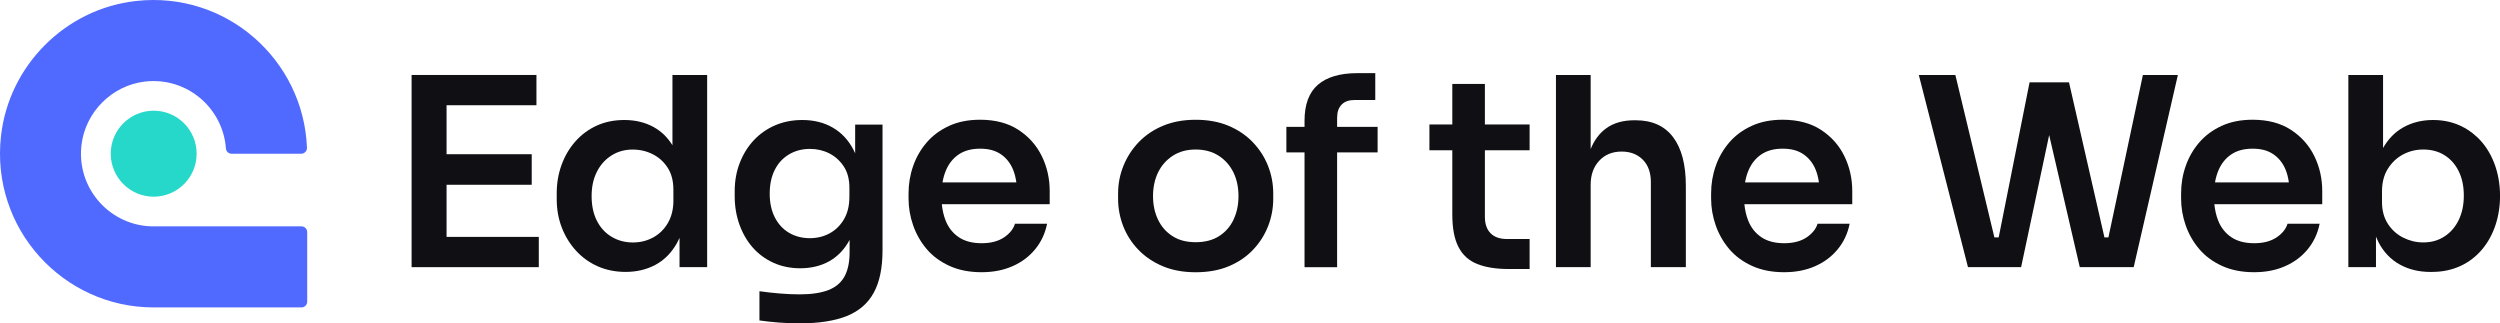
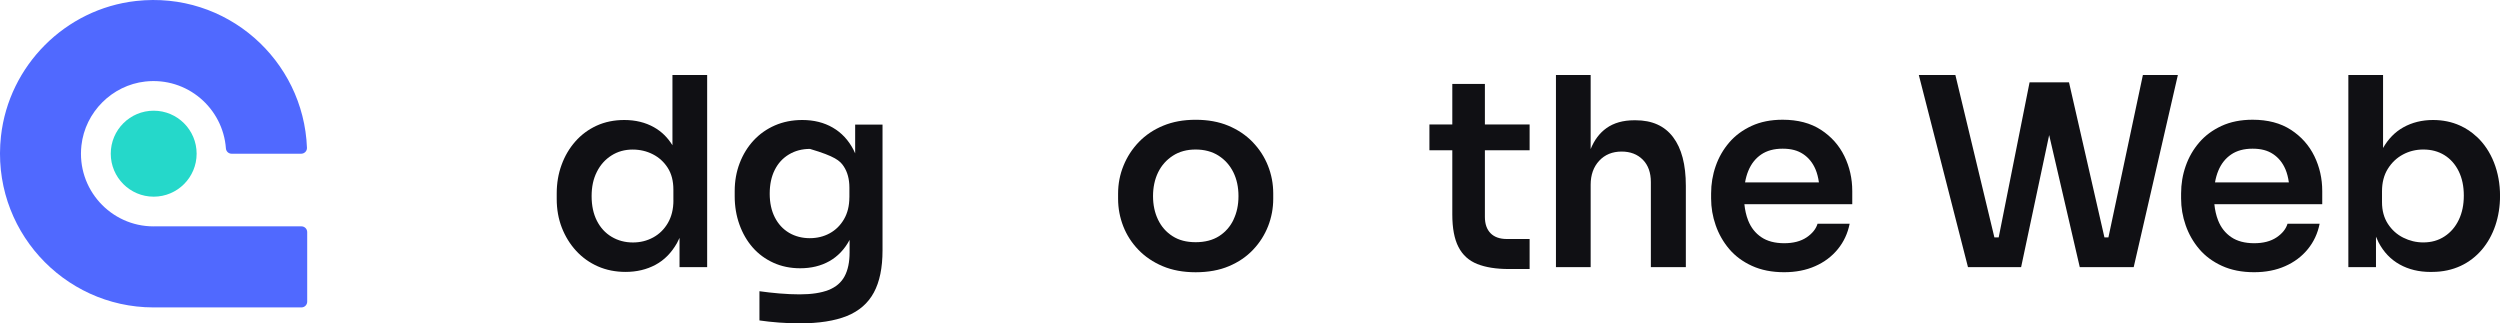
<svg xmlns="http://www.w3.org/2000/svg" width="232" height="30" viewBox="0 0 232 30" fill="none">
  <defs>
    <symbol id="content" viewBox="0 0 232 30" preserveAspectRatio="xMidYMid meet">
      <g id="NoColourRemove" clip-path="url(#a)">
        <path d="M14.263 18.251C16.463 18.251 18.247 16.465 18.247 14.262C18.247 12.059 16.463 10.273 14.263 10.273C12.062 10.273 10.278 12.059 10.278 14.262C10.278 16.465 12.062 18.251 14.263 18.251Z" fill="#25D8CA" />
        <path d="M14.248 21.008C10.282 21.008 7.103 17.554 7.557 13.495C7.901 10.407 10.395 7.911 13.478 7.566C17.367 7.133 20.694 10.034 20.965 13.777C20.986 14.055 21.218 14.266 21.496 14.266H27.948C28.247 14.266 28.497 14.02 28.486 13.717C28.177 5.57 21.014 -0.849 12.617 0.092C6.069 0.824 0.823 6.073 0.091 12.629C-0.869 21.216 5.841 28.514 14.224 28.528H27.973C28.268 28.528 28.508 28.289 28.508 27.993V21.54C28.508 21.244 28.268 21.005 27.973 21.005H14.248V21.008Z" fill="#5069FF" />
-         <path d="M41.441 17.146H49.343V14.312H41.441V9.766H49.782V6.957H41.441H40.956H38.196V24.793H40.956H41.441H50V21.983H41.441V17.146Z" fill="#101014" />
        <path d="M62.399 13.474C61.953 12.752 61.383 12.199 60.69 11.809C59.892 11.361 58.974 11.136 57.933 11.136C56.991 11.136 56.136 11.312 55.37 11.661C54.607 12.013 53.946 12.498 53.394 13.125C52.841 13.752 52.412 14.477 52.114 15.301C51.811 16.125 51.663 17.009 51.663 17.952V18.466C51.663 19.427 51.822 20.314 52.138 21.128C52.455 21.941 52.898 22.659 53.467 23.279C54.037 23.899 54.709 24.377 55.482 24.719C56.256 25.06 57.114 25.233 58.056 25.233C59.08 25.233 60.004 25.015 60.827 24.575C61.65 24.134 62.315 23.459 62.828 22.547C62.913 22.395 62.99 22.237 63.06 22.075V24.793H65.624V6.957H62.403V13.47L62.399 13.474ZM62.494 18.589C62.494 19.403 62.322 20.103 61.981 20.691C61.639 21.279 61.182 21.726 60.613 22.036C60.043 22.346 59.417 22.501 58.735 22.501C58.004 22.501 57.342 22.325 56.759 21.976C56.172 21.628 55.718 21.128 55.391 20.487C55.064 19.843 54.902 19.082 54.902 18.202C54.902 17.322 55.064 16.586 55.391 15.942C55.714 15.297 56.168 14.794 56.745 14.428C57.321 14.062 57.975 13.879 58.71 13.879C59.392 13.879 60.018 14.027 60.588 14.319C61.158 14.611 61.618 15.03 61.967 15.576C62.315 16.121 62.49 16.794 62.49 17.593V18.596L62.494 18.589Z" fill="#101014" />
-         <path d="M79.359 14.231C79.31 14.118 79.257 14.005 79.201 13.896C78.736 13.002 78.1 12.316 77.284 11.844C76.472 11.372 75.526 11.136 74.453 11.136C73.525 11.136 72.681 11.305 71.915 11.636C71.151 11.97 70.49 12.435 69.938 13.03C69.386 13.625 68.954 14.326 68.644 15.132C68.335 15.938 68.18 16.804 68.18 17.734V18.223C68.18 19.153 68.328 20.022 68.62 20.839C68.912 21.652 69.323 22.364 69.85 22.966C70.378 23.568 71.018 24.039 71.767 24.381C72.516 24.723 73.346 24.895 74.256 24.895C75.28 24.895 76.183 24.677 76.964 24.237C77.745 23.797 78.367 23.145 78.831 22.283C78.835 22.276 78.838 22.265 78.842 22.258V23.43C78.842 24.325 78.687 25.064 78.378 25.641C78.068 26.219 77.572 26.641 76.89 26.912C76.208 27.18 75.311 27.317 74.207 27.317C73.62 27.317 72.994 27.289 72.329 27.233C71.661 27.176 71.042 27.106 70.476 27.025V29.736C71.028 29.817 71.63 29.884 72.284 29.933C72.934 29.982 73.578 30.007 74.211 30.007C76.001 30.007 77.46 29.778 78.592 29.324C79.721 28.866 80.558 28.141 81.092 27.148C81.63 26.155 81.898 24.853 81.898 23.24V11.562H79.359V14.241V14.231ZM78.821 18.318C78.821 19.1 78.652 19.776 78.321 20.346C77.987 20.917 77.544 21.353 76.992 21.652C76.44 21.955 75.821 22.103 75.139 22.103C74.457 22.103 73.785 21.938 73.223 21.603C72.66 21.269 72.22 20.793 71.904 20.174C71.588 19.554 71.429 18.822 71.429 17.973C71.429 17.125 71.584 16.392 71.893 15.773C72.203 15.153 72.642 14.674 73.212 14.333C73.782 13.991 74.432 13.819 75.164 13.819C75.814 13.819 76.412 13.956 76.957 14.234C77.502 14.512 77.949 14.914 78.3 15.442C78.648 15.97 78.824 16.628 78.824 17.41V18.315L78.821 18.318Z" fill="#101014" />
-         <path d="M94.511 12.051C93.551 11.425 92.363 11.111 90.949 11.111C89.859 11.111 88.899 11.302 88.069 11.685C87.239 12.069 86.546 12.579 85.994 13.224C85.442 13.868 85.02 14.597 84.739 15.41C84.454 16.224 84.313 17.072 84.313 17.952V18.417C84.313 19.265 84.454 20.096 84.739 20.91C85.024 21.723 85.442 22.459 85.994 23.11C86.546 23.761 87.25 24.282 88.104 24.673C88.959 25.064 89.954 25.261 91.093 25.261C92.166 25.261 93.126 25.075 93.973 24.698C94.82 24.325 95.52 23.797 96.072 23.12C96.624 22.445 96.99 21.659 97.169 20.762H94.191C94.043 21.251 93.702 21.674 93.168 22.033C92.63 22.392 91.941 22.571 91.093 22.571C90.246 22.571 89.521 22.385 88.969 22.008C88.417 21.635 88.009 21.117 87.749 20.455C87.57 20.001 87.457 19.498 87.401 18.952H97.412V17.73C97.412 16.576 97.169 15.495 96.681 14.491C96.192 13.488 95.468 12.675 94.508 12.048L94.511 12.051ZM88.962 14.336C89.49 13.977 90.154 13.798 90.953 13.798C91.751 13.798 92.352 13.963 92.855 14.298C93.358 14.632 93.741 15.104 94.001 15.713C94.152 16.072 94.254 16.477 94.318 16.924H87.464C87.531 16.533 87.633 16.174 87.767 15.85C88.034 15.199 88.435 14.695 88.962 14.336Z" fill="#101014" />
+         <path d="M79.359 14.231C79.31 14.118 79.257 14.005 79.201 13.896C78.736 13.002 78.1 12.316 77.284 11.844C76.472 11.372 75.526 11.136 74.453 11.136C73.525 11.136 72.681 11.305 71.915 11.636C71.151 11.97 70.49 12.435 69.938 13.03C69.386 13.625 68.954 14.326 68.644 15.132C68.335 15.938 68.18 16.804 68.18 17.734V18.223C68.18 19.153 68.328 20.022 68.62 20.839C68.912 21.652 69.323 22.364 69.85 22.966C70.378 23.568 71.018 24.039 71.767 24.381C72.516 24.723 73.346 24.895 74.256 24.895C75.28 24.895 76.183 24.677 76.964 24.237C77.745 23.797 78.367 23.145 78.831 22.283C78.835 22.276 78.838 22.265 78.842 22.258V23.43C78.842 24.325 78.687 25.064 78.378 25.641C78.068 26.219 77.572 26.641 76.89 26.912C76.208 27.18 75.311 27.317 74.207 27.317C73.62 27.317 72.994 27.289 72.329 27.233C71.661 27.176 71.042 27.106 70.476 27.025V29.736C71.028 29.817 71.63 29.884 72.284 29.933C72.934 29.982 73.578 30.007 74.211 30.007C76.001 30.007 77.46 29.778 78.592 29.324C79.721 28.866 80.558 28.141 81.092 27.148C81.63 26.155 81.898 24.853 81.898 23.24V11.562H79.359V14.241V14.231ZM78.821 18.318C78.821 19.1 78.652 19.776 78.321 20.346C77.987 20.917 77.544 21.353 76.992 21.652C76.44 21.955 75.821 22.103 75.139 22.103C74.457 22.103 73.785 21.938 73.223 21.603C72.66 21.269 72.22 20.793 71.904 20.174C71.588 19.554 71.429 18.822 71.429 17.973C71.429 17.125 71.584 16.392 71.893 15.773C72.203 15.153 72.642 14.674 73.212 14.333C73.782 13.991 74.432 13.819 75.164 13.819C77.502 14.512 77.949 14.914 78.3 15.442C78.648 15.97 78.824 16.628 78.824 17.41V18.315L78.821 18.318Z" fill="#101014" />
        <path d="M116.243 13.178C115.617 12.534 114.864 12.03 113.985 11.664C113.106 11.298 112.097 11.115 110.957 11.115C109.818 11.115 108.83 11.298 107.944 11.664C107.058 12.03 106.305 12.537 105.686 13.178C105.067 13.822 104.593 14.555 104.259 15.379C103.925 16.202 103.759 17.061 103.759 17.956V18.445C103.759 19.325 103.918 20.17 104.234 20.987C104.551 21.8 105.018 22.529 105.637 23.173C106.256 23.818 107.008 24.325 107.895 24.701C108.781 25.075 109.801 25.265 110.957 25.265C112.114 25.265 113.159 25.078 114.045 24.701C114.931 24.328 115.68 23.818 116.288 23.173C116.9 22.529 117.361 21.8 117.681 20.987C117.997 20.174 118.156 19.325 118.156 18.445V17.956C118.156 17.061 117.994 16.199 117.667 15.379C117.34 14.555 116.865 13.822 116.239 13.178H116.243ZM114.474 20.385C114.164 21.029 113.718 21.536 113.131 21.913C112.543 22.286 111.819 22.476 110.957 22.476C110.096 22.476 109.396 22.29 108.809 21.913C108.222 21.54 107.775 21.029 107.466 20.385C107.156 19.741 107.001 19.012 107.001 18.199C107.001 17.385 107.16 16.632 107.476 15.988C107.793 15.343 108.25 14.833 108.844 14.449C109.438 14.065 110.142 13.875 110.954 13.875C111.766 13.875 112.494 14.065 113.088 14.449C113.683 14.833 114.136 15.343 114.456 15.988C114.773 16.632 114.931 17.368 114.931 18.199C114.931 19.029 114.776 19.741 114.467 20.385H114.474Z" fill="#101014" />
-         <path d="M124.088 10.893C124.088 10.39 124.225 9.992 124.503 9.707C124.781 9.421 125.178 9.281 125.698 9.281H127.625V6.788H125.966C124.355 6.788 123.135 7.147 122.305 7.862C121.475 8.58 121.06 9.696 121.06 11.21V11.773H119.376V14.143H121.06V24.796H124.084V14.143H127.843V11.773H124.084V10.893H124.088Z" fill="#101014" />
        <path d="M137.802 7.788H134.774V11.552H132.65V13.945H134.774V19.906C134.774 21.177 134.964 22.184 135.347 22.923C135.731 23.666 136.311 24.191 137.092 24.501C137.872 24.811 138.85 24.965 140.021 24.965H141.948V22.18H139.848C139.18 22.18 138.674 22.001 138.322 21.642C137.971 21.283 137.798 20.779 137.798 20.128V13.945H141.948V11.552H137.798V7.788H137.802Z" fill="#101014" />
        <path d="M151.787 11.161H151.664C150.623 11.161 149.761 11.404 149.076 11.893C148.439 12.347 147.95 12.998 147.613 13.836V6.957H144.392V24.793H147.613V17.146C147.613 16.234 147.876 15.491 148.404 14.921C148.931 14.35 149.628 14.065 150.489 14.065C151.301 14.065 151.956 14.319 152.455 14.822C152.951 15.326 153.2 16.019 153.2 16.899V24.793H156.446V17.244C156.446 15.273 156.052 13.766 155.261 12.724C154.473 11.682 153.313 11.161 151.783 11.161H151.787Z" fill="#101014" />
        <path d="M168.989 12.051C168.029 11.425 166.841 11.111 165.427 11.111C164.337 11.111 163.377 11.302 162.547 11.685C161.717 12.069 161.024 12.579 160.472 13.224C159.92 13.868 159.498 14.597 159.217 15.41C158.932 16.224 158.791 17.072 158.791 17.952V18.417C158.791 19.265 158.932 20.096 159.217 20.91C159.502 21.723 159.92 22.459 160.472 23.11C161.024 23.761 161.728 24.282 162.582 24.673C163.437 25.064 164.432 25.261 165.571 25.261C166.644 25.261 167.604 25.075 168.451 24.698C169.299 24.325 169.998 23.797 170.55 23.12C171.102 22.445 171.468 21.659 171.648 20.762H168.669C168.521 21.251 168.18 21.674 167.646 22.033C167.108 22.392 166.419 22.571 165.571 22.571C164.724 22.571 163.999 22.385 163.447 22.008C162.895 21.635 162.487 21.117 162.227 20.455C162.048 20.001 161.935 19.498 161.879 18.952H171.89V17.73C171.89 16.576 171.648 15.495 171.159 14.491C170.67 13.488 169.946 12.675 168.986 12.048L168.989 12.051ZM163.44 14.336C163.968 13.977 164.632 13.798 165.43 13.798C166.229 13.798 166.83 13.963 167.333 14.298C167.836 14.632 168.219 15.104 168.479 15.713C168.63 16.072 168.732 16.477 168.796 16.924H161.942C162.009 16.533 162.111 16.174 162.245 15.85C162.512 15.199 162.913 14.695 163.44 14.336Z" fill="#101014" />
        <path d="M195.661 22.033H195.292L192.004 7.643H191.195H189.026H188.344L185.478 22.033H185.08L181.458 6.957H178.065L182.629 24.793H187.559L190.162 12.534L193.003 24.793H198.007L202.107 6.957H198.861L195.661 22.033Z" fill="#101014" />
        <path d="M212.603 12.051C211.643 11.425 210.455 11.111 209.041 11.111C207.951 11.111 206.991 11.302 206.161 11.685C205.331 12.069 204.639 12.579 204.087 13.224C203.534 13.868 203.113 14.597 202.831 15.41C202.546 16.224 202.406 17.072 202.406 17.952V18.417C202.406 19.265 202.546 20.096 202.831 20.91C203.116 21.723 203.534 22.459 204.087 23.11C204.639 23.761 205.342 24.282 206.196 24.673C207.051 25.064 208.046 25.261 209.185 25.261C210.258 25.261 211.218 25.075 212.065 24.698C212.913 24.325 213.613 23.797 214.165 23.12C214.717 22.445 215.082 21.659 215.262 20.762H212.283C212.136 21.251 211.795 21.674 211.26 22.033C210.722 22.392 210.033 22.571 209.185 22.571C208.338 22.571 207.614 22.385 207.061 22.008C206.509 21.635 206.101 21.117 205.841 20.455C205.662 20.001 205.549 19.498 205.493 18.952H215.504V17.73C215.504 16.576 215.262 15.495 214.773 14.491C214.284 13.488 213.56 12.675 212.6 12.048L212.603 12.051ZM207.051 14.336C207.578 13.977 208.243 13.798 209.041 13.798C209.839 13.798 210.441 13.963 210.944 14.298C211.446 14.632 211.83 15.104 212.09 15.713C212.241 16.072 212.343 16.477 212.406 16.924H205.553C205.62 16.533 205.722 16.174 205.855 15.85C206.123 15.199 206.523 14.695 207.051 14.336Z" fill="#101014" />
        <path d="M229.827 12.675V12.682C229.38 12.259 228.867 11.911 228.283 11.65C227.527 11.309 226.694 11.136 225.783 11.136C224.76 11.136 223.838 11.365 223.026 11.819C222.252 12.252 221.627 12.893 221.148 13.734V6.957H217.927V24.793H220.491V21.962C220.565 22.145 220.645 22.325 220.733 22.497C221.205 23.395 221.855 24.075 222.685 24.539C223.515 25.004 224.475 25.236 225.565 25.236C225.6 25.236 225.635 25.233 225.67 25.233C225.67 25.233 225.702 25.233 225.716 25.233C229.612 25.233 232.004 22.075 232.004 18.177C232.004 15.956 231.226 13.97 229.834 12.678L229.827 12.675ZM224.879 22.497C224.229 22.497 223.61 22.349 223.026 22.057C222.439 21.765 221.964 21.335 221.598 20.776C221.233 20.212 221.05 19.544 221.05 18.758V17.759C221.05 16.945 221.229 16.248 221.588 15.671C221.947 15.093 222.414 14.65 222.991 14.34C223.568 14.03 224.201 13.875 224.883 13.875C225.632 13.875 226.286 14.051 226.848 14.4C227.411 14.752 227.851 15.248 228.167 15.889C228.484 16.533 228.642 17.287 228.642 18.149C228.642 19.012 228.487 19.744 228.178 20.395C227.868 21.047 227.429 21.561 226.859 21.934C226.289 22.311 225.632 22.497 224.883 22.497H224.879Z" fill="#101014" />
      </g>
      <defs>
        <clipPath id="a">
          <rect width="232" height="30" fill="white" />
        </clipPath>
      </defs>
    </symbol>
  </defs>
  <use href="#content" />
</svg>